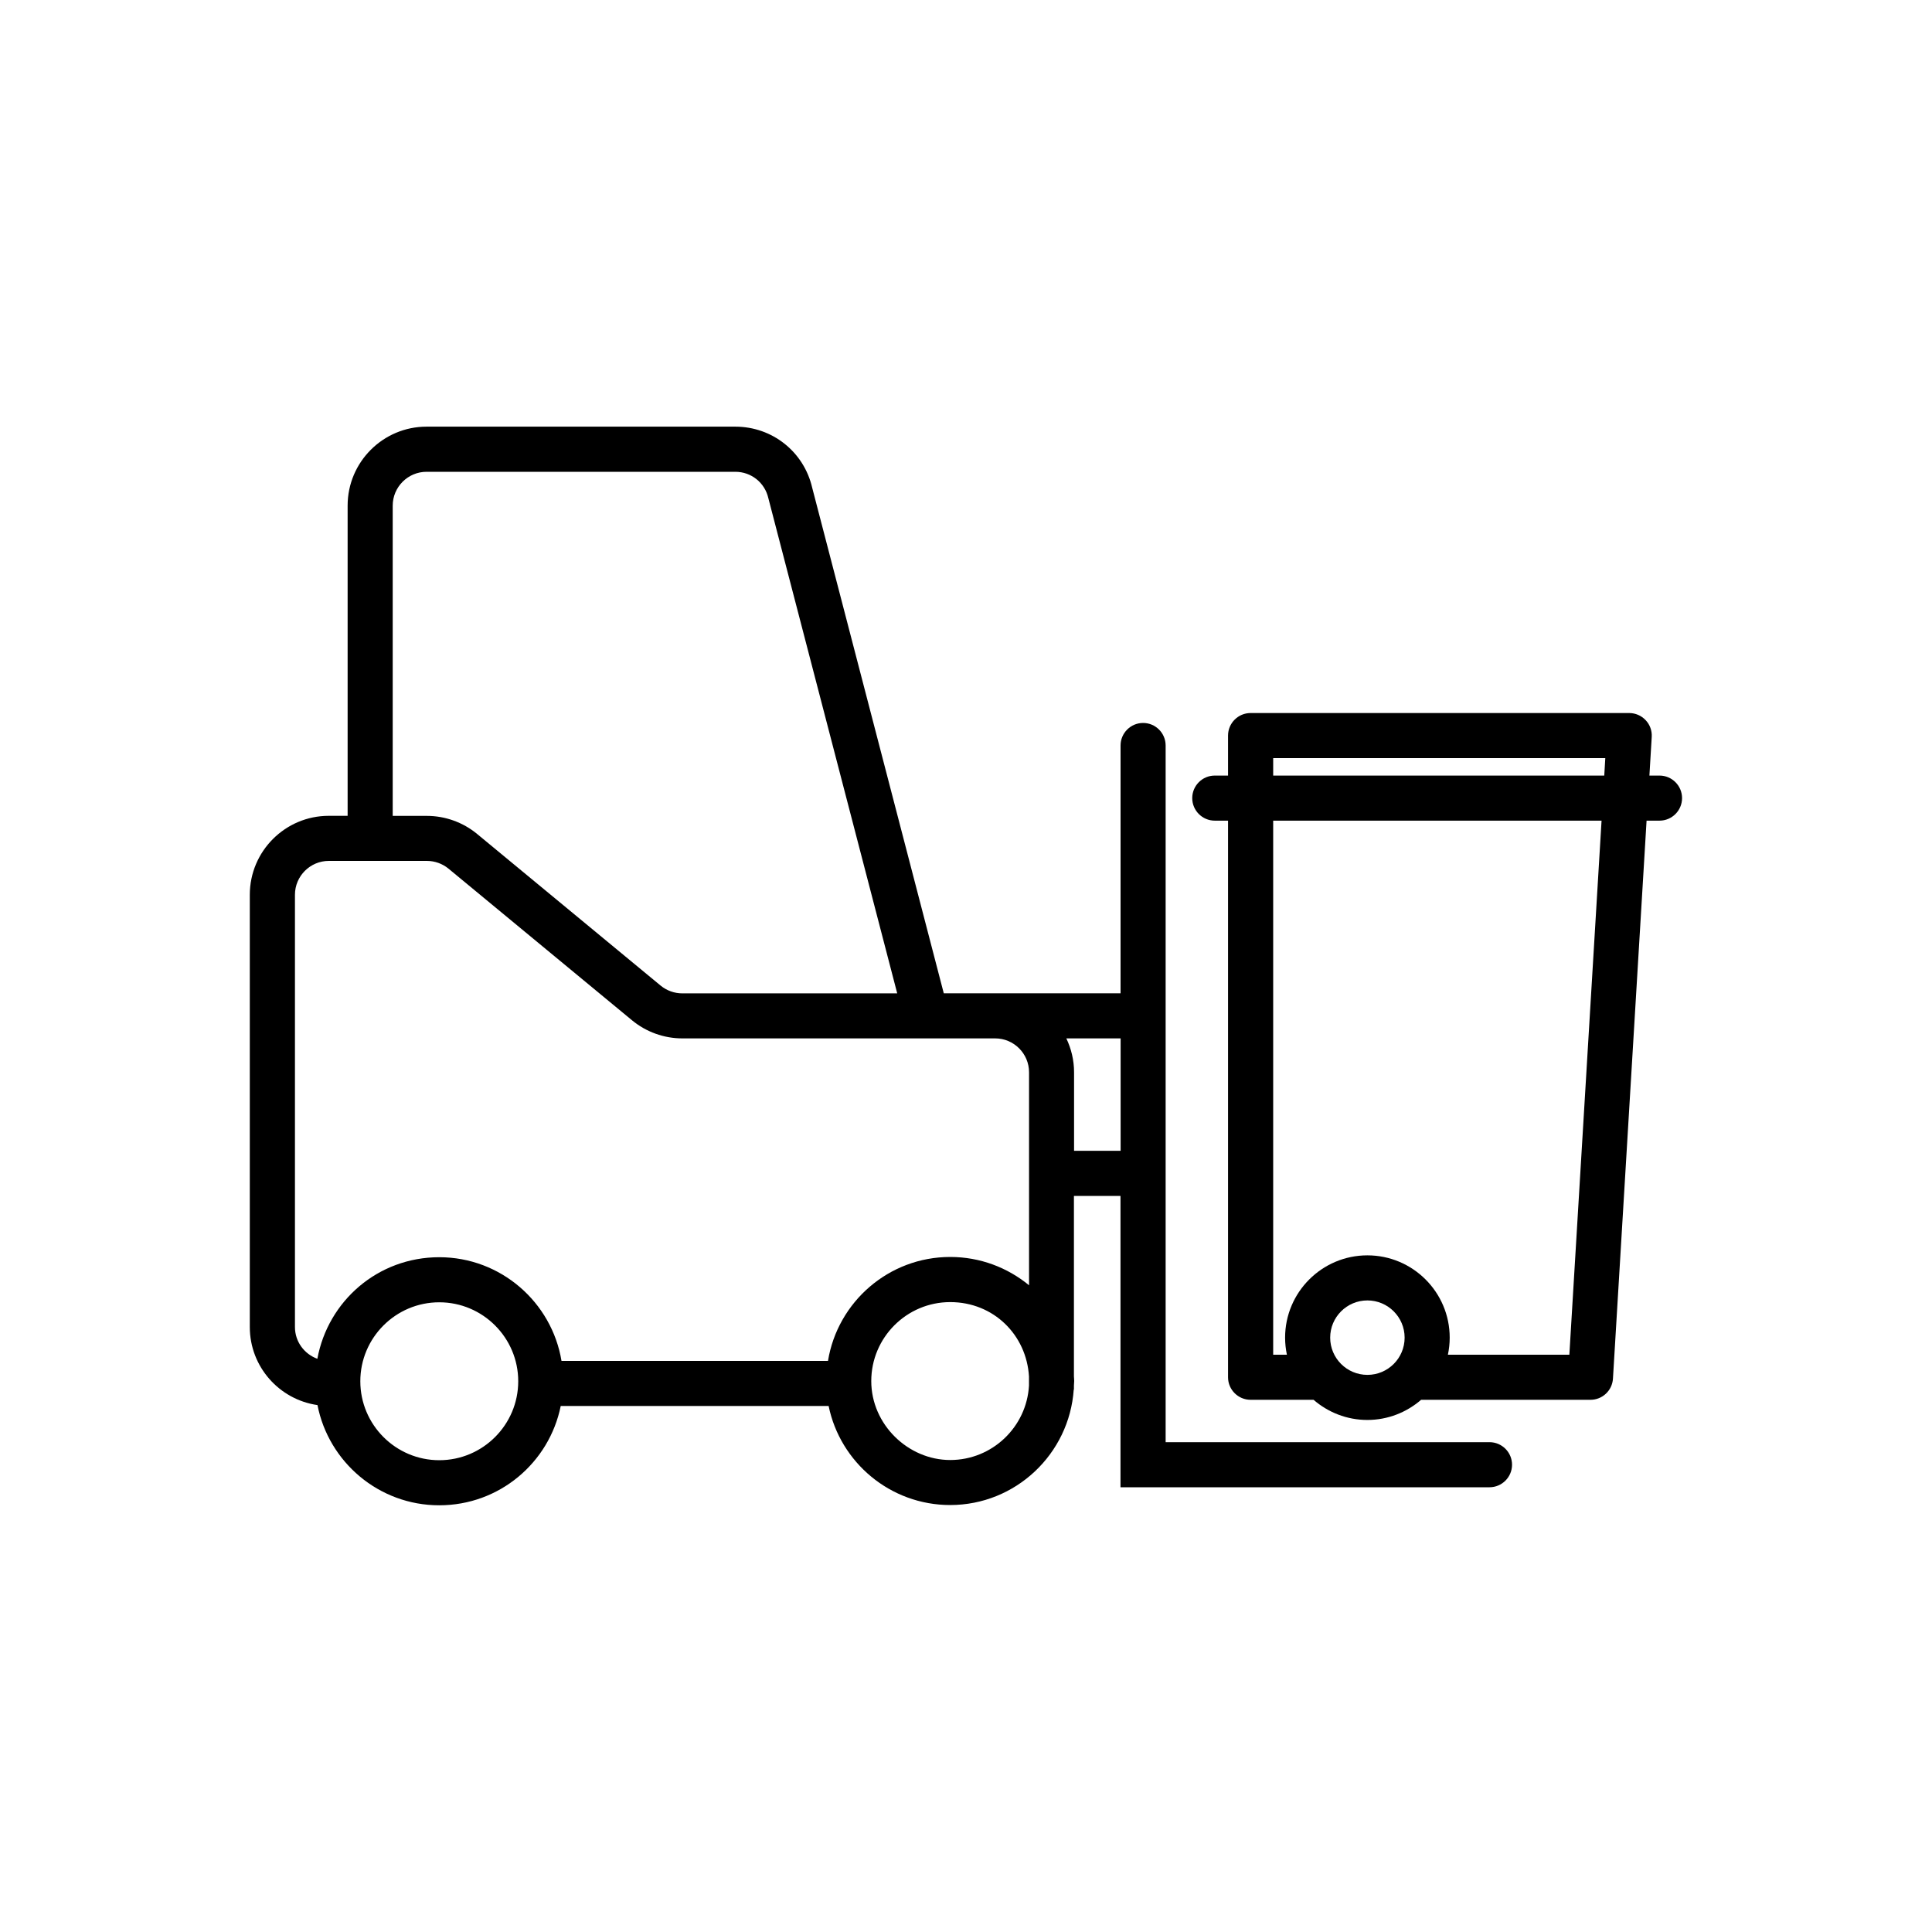
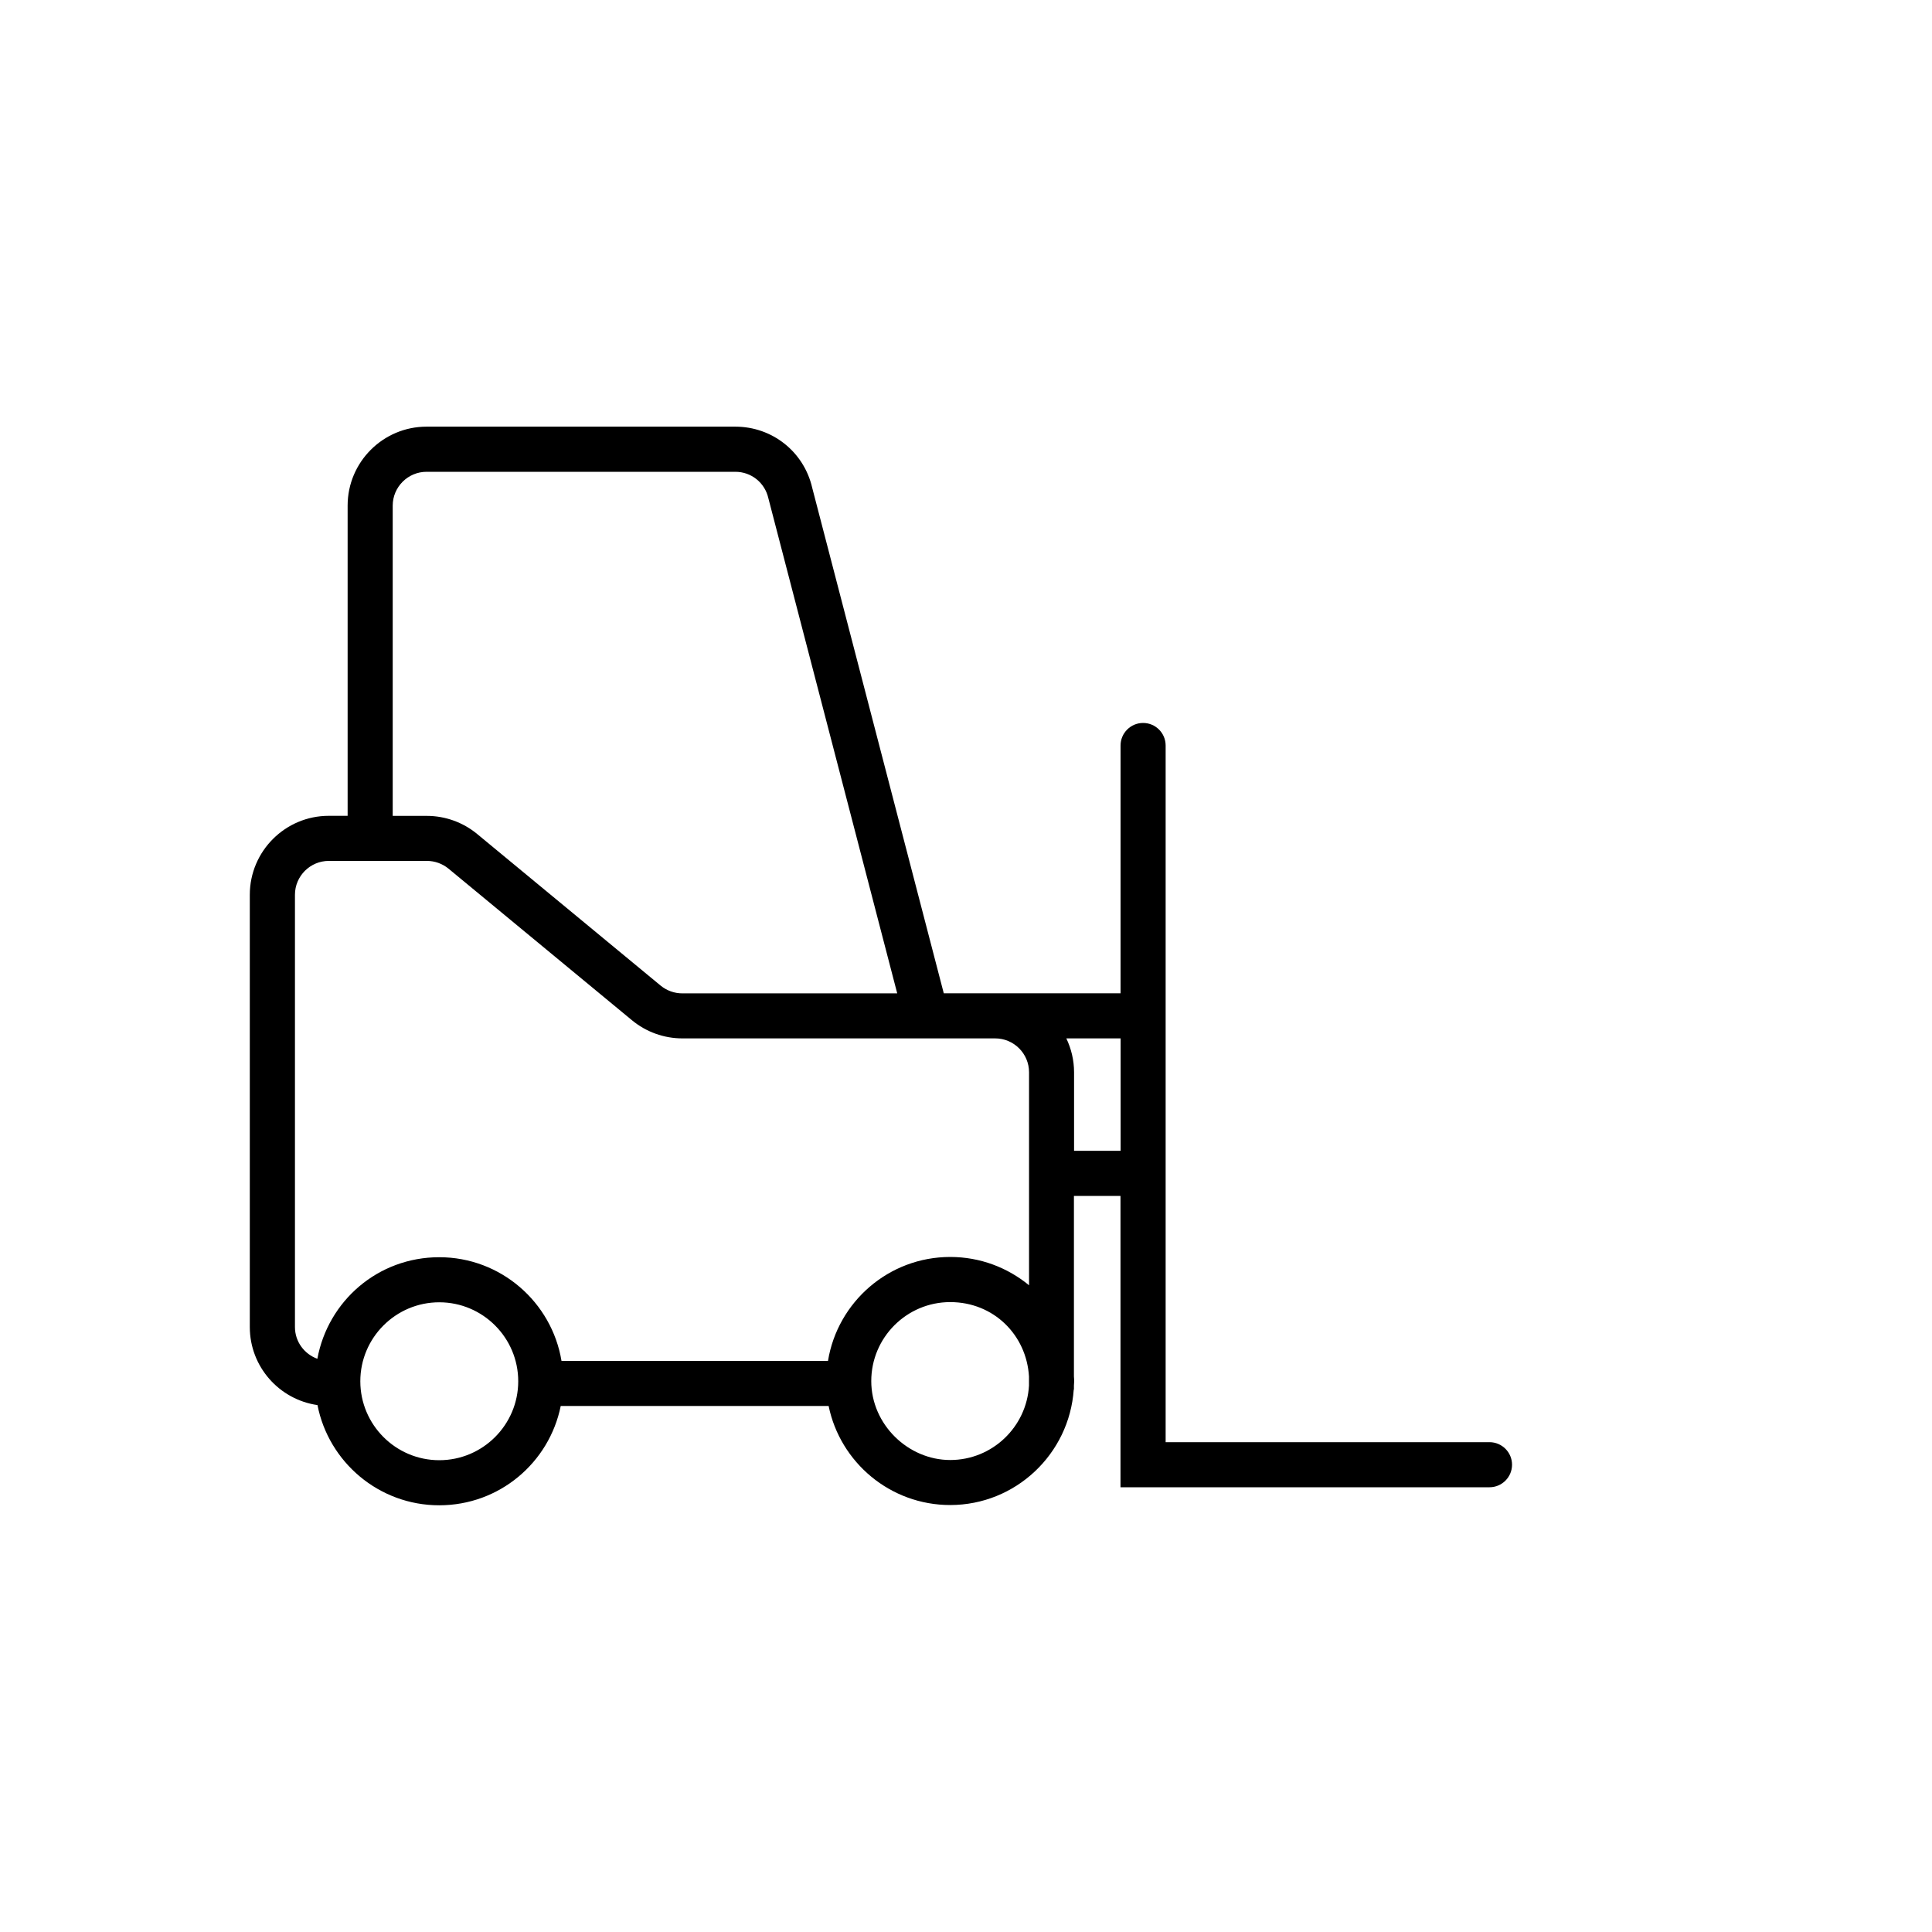
<svg xmlns="http://www.w3.org/2000/svg" id="Layer_1" viewBox="0 0 300 300">
-   <path d="m257.71,120.43h-1.59l.36-6c.06-.96-.28-1.91-.95-2.61-.66-.7-1.58-1.1-2.55-1.1h-58.79c-1.93,0-3.5,1.57-3.5,3.5v6.21h-2.06c-1.93,0-3.5,1.57-3.5,3.5s1.57,3.5,3.5,3.5h2.06v86.43c0,1.93,1.57,3.5,3.5,3.5h9.78c2.24,1.94,5.16,3.13,8.35,3.13s6.11-1.19,8.35-3.13h26.3c1.85,0,3.38-1.44,3.49-3.29l5.22-86.64h2.01c1.93,0,3.5-1.57,3.5-3.5s-1.57-3.5-3.5-3.5Zm-45.38,93.06c-3.19,0-5.78-2.59-5.78-5.78s2.59-5.78,5.78-5.78,5.78,2.59,5.78,5.78-2.59,5.78-5.78,5.78Zm31.36-3.13h-18.86c.18-.86.28-1.74.28-2.65,0-7.05-5.73-12.78-12.78-12.78s-12.78,5.73-12.78,12.78c0,.91.1,1.79.28,2.65h-2.13v-82.93h50.99l-5,82.93Zm5.42-89.93h-51.41v-2.71h51.57l-.16,2.71Z" />
  <path d="m231.3,223.94h-50.3v-108.18c0-1.93-1.57-3.5-3.5-3.5s-3.5,1.57-3.5,3.5v38.48h-27.45l-20.43-78.5c-1.29-5.59-6.2-9.49-11.94-9.49h-47.94c-6.76,0-12.26,5.5-12.26,12.26v48.17h-2.93c-6.76,0-12.26,5.5-12.26,12.26v67.12c0,6.17,4.58,11.27,10.51,12.12,1.73,8.85,9.54,15.56,18.9,15.56s17.09-6.63,18.87-15.42h41.6c1.8,8.77,9.58,15.38,18.87,15.38,10.17,0,18.5-7.93,19.19-17.93h.03v-.62c0-.24.04-.47.04-.71s-.03-.47-.04-.71v-28.03h7.23v45.24h57.3c1.93,0,3.5-1.57,3.5-3.5s-1.57-3.5-3.5-3.5ZM60.98,78.52c0-2.9,2.36-5.26,5.26-5.26h47.94c2.47,0,4.58,1.68,5.13,4.1l20.01,76.89h-33.38c-1.22,0-2.41-.43-3.35-1.2l-28.5-23.55c-2.19-1.81-4.96-2.81-7.81-2.81h-5.3v-48.17Zm7.23,148.22c-6.76,0-12.26-5.5-12.26-12.26s5.5-12.26,12.26-12.26,12.26,5.5,12.26,12.26-5.5,12.26-12.26,12.26Zm91.57-11.58c-.37,6.43-5.71,11.55-12.23,11.55s-12.26-5.5-12.26-12.26,5.5-12.26,12.26-12.26,11.85,5.12,12.23,11.55v1.43Zm0-15.59c-3.33-2.74-7.59-4.39-12.23-4.39-9.56,0-17.49,7-18.98,16.14h-41.38c-1.51-9.12-9.44-16.1-18.98-16.1s-17.28,6.81-18.93,15.77c-2.02-.73-3.48-2.65-3.48-4.93v-67.12c0-2.9,2.36-5.26,5.26-5.26h15.23c1.22,0,2.41.43,3.35,1.2l28.5,23.55c2.19,1.81,4.96,2.81,7.81,2.81h48.58c2.9,0,5.26,2.36,5.26,5.26v33.07Zm14.23-20.87h-7.23v-12.2c0-1.88-.44-3.66-1.2-5.26h8.43v17.45Z" />
</svg>